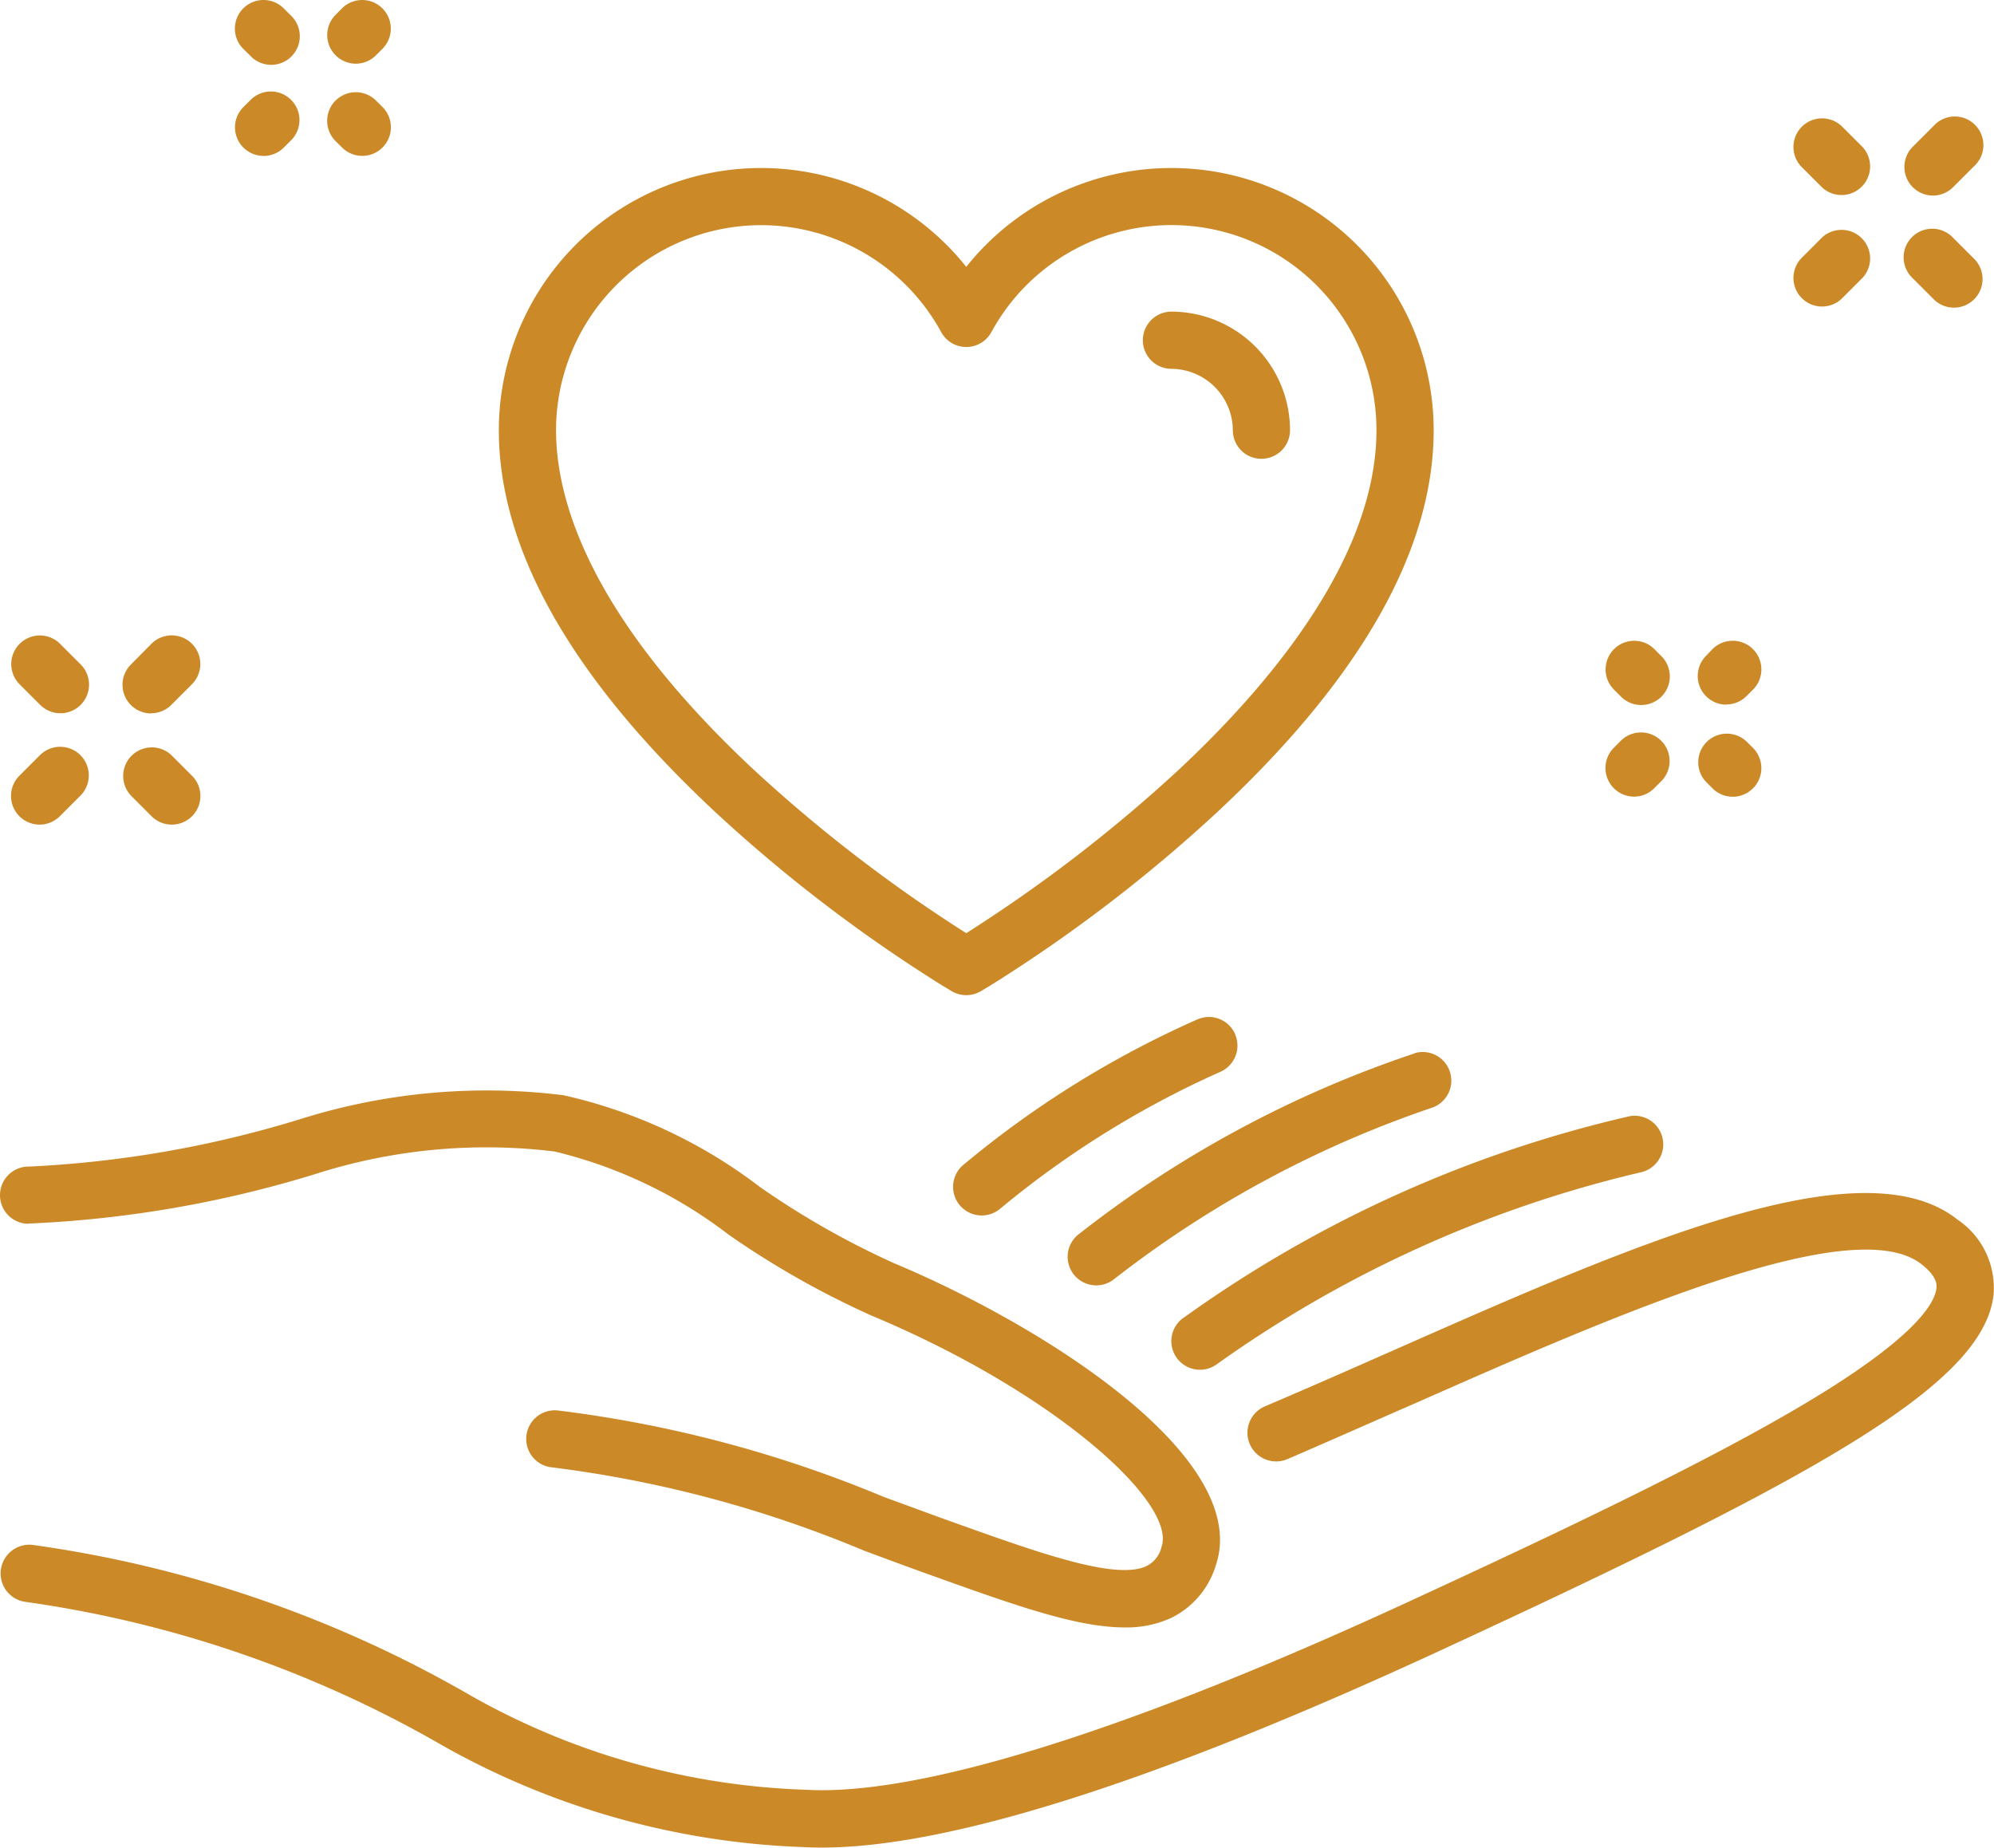
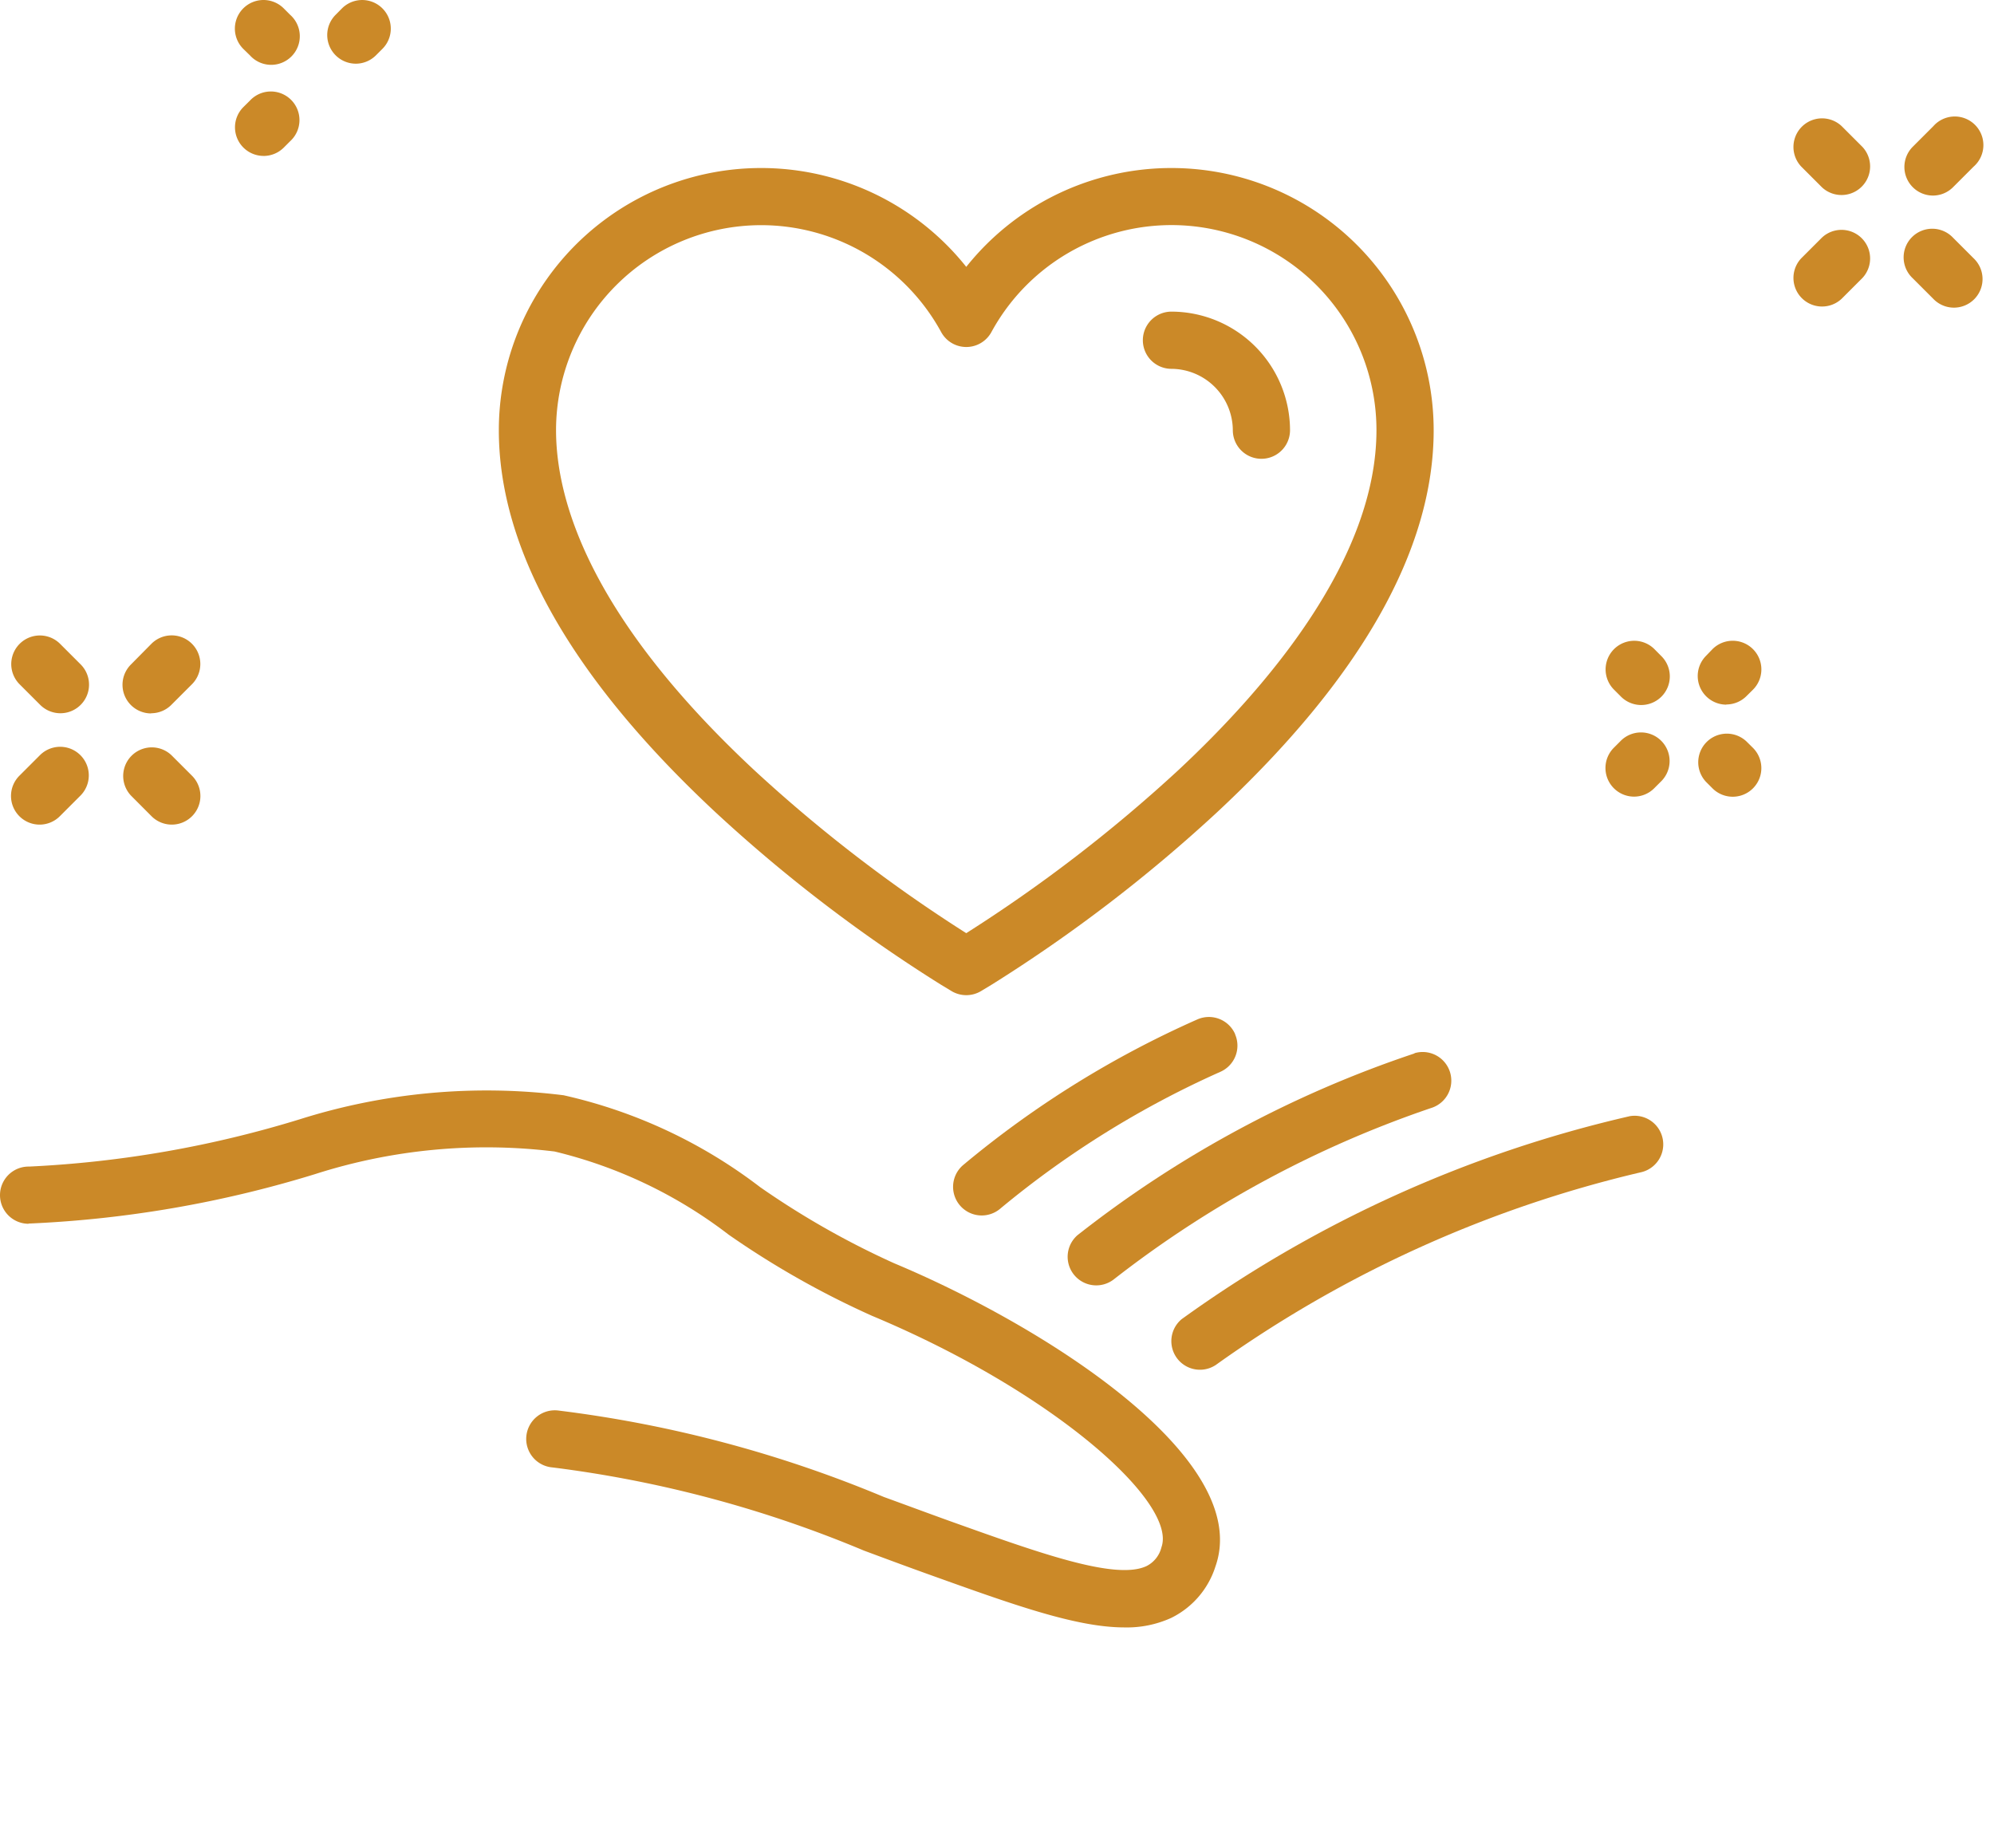
<svg xmlns="http://www.w3.org/2000/svg" width="58.137" height="53.871" viewBox="0 0 58.137 53.871">
  <defs>
    <style>.a{fill:#cb8928;}</style>
  </defs>
  <g transform="translate(0 0)">
    <path class="a" d="M365.2,147.2a.834.834,0,1,0,1.179-1.179l-.187-.189a.834.834,0,0,0-1.179,1.181Z" transform="translate(-317.955 -126.905)" />
    <path class="a" d="M386.248,168.258a.834.834,0,1,0,1.181-1.179l-.189-.187a.834.834,0,0,0-1.179,1.179Z" transform="translate(-336.319 -145.273)" />
    <path class="a" d="M365.608,168.3a.831.831,0,0,0,.59-.245l.187-.187a.834.834,0,1,0-1.179-1.179l-.187.187a.835.835,0,0,0,.589,1.424Z" transform="translate(-317.967 -145.073)" />
    <path class="a" d="M386.568,147.589a.832.832,0,0,0,.59-.245l.189-.187a.835.835,0,0,0-1.181-1.181l-.187.194a.835.835,0,0,0,.589,1.424Z" transform="translate(-336.237 -127.049)" />
    <path class="a" d="M408.282,52.431l-.6.6a.834.834,0,0,0,1.179,1.179l.6-.6a.834.834,0,0,0-1.179-1.179Z" transform="translate(-355.164 -45.501)" />
    <path class="a" d="M433.486,28.923a.83.83,0,0,0,.589-.244l.6-.6A.834.834,0,1,0,433.5,26.9l-.6.6a.834.834,0,0,0,.59,1.423Z" transform="translate(-377.132 -23.221)" />
    <path class="a" d="M433.977,52.248a.834.834,0,1,0-1.179,1.179l.6.6a.834.834,0,1,0,1.179-1.179Z" transform="translate(-377.035 -45.318)" />
    <path class="a" d="M408.282,28.862a.834.834,0,0,0,1.179-1.179l-.6-.6a.834.834,0,0,0-1.179,1.179Z" transform="translate(-355.164 -23.404)" />
    <path class="a" d="M53.8,1.61A.834.834,0,1,0,54.976.431L54.787.242a.834.834,0,0,0-1.179,1.181Z" transform="translate(-46.515 0.002)" />
-     <path class="a" d="M74.584,21.2a.837.837,0,0,0,0,1.181l.189.187a.834.834,0,1,0,1.181-1.179l-.189-.187a.834.834,0,0,0-1.181,0Z" transform="translate(-64.801 -18.268)" />
    <path class="a" d="M54.2,22.73a.834.834,0,0,0,.59-.245l.187-.187A.834.834,0,1,0,53.8,21.118l-.189.187a.834.834,0,0,0,.59,1.424Z" transform="translate(-46.515 -18.183)" />
    <path class="a" d="M75.178,1.855a.832.832,0,0,0,.59-.245l.187-.187A.834.834,0,1,0,74.777.242l-.187.189a.835.835,0,0,0,.589,1.424Z" transform="translate(-64.806 0.002)" />
    <path class="a" d="M3.348,171.934a.832.832,0,0,0,.59-.245l.6-.6a.834.834,0,0,0-1.181-1.179l-.6.6a.835.835,0,0,0,.589,1.424Z" transform="translate(-2.193 -147.891)" />
    <path class="a" d="M28.688,146.782a.832.832,0,0,0,.59-.245l.6-.6a.835.835,0,0,0-1.181-1.181l-.6.607a.835.835,0,0,0,.589,1.424Z" transform="translate(-24.282 -125.986)" />
    <path class="a" d="M28.781,171.782a.834.834,0,0,0,1.181-1.179l-.6-.6a.834.834,0,0,0-1.179,1.179Z" transform="translate(-24.363 -147.984)" />
    <path class="a" d="M3.388,146.393a.834.834,0,0,0,1.181-1.179l-.6-.6a.834.834,0,1,0-1.179,1.181Z" transform="translate(-2.217 -125.842)" />
    <path class="a" d="M119.654,56.947a44.064,44.064,0,0,0,6.566,5.024l.316.191a.838.838,0,0,0,.866,0l.316-.191a44.162,44.162,0,0,0,6.566-5.024c4.189-3.906,6.312-7.653,6.312-11.137a7.647,7.647,0,0,0-13.628-4.762,7.647,7.647,0,0,0-13.628,4.762C113.34,49.293,115.465,53.04,119.654,56.947Zm1.333-17.115a5.981,5.981,0,0,1,5.25,3.118.834.834,0,0,0,1.464,0,5.977,5.977,0,0,1,11.227,2.859c0,3.739-3.144,7.457-5.782,9.918a43.429,43.429,0,0,1-6.178,4.748,43.363,43.363,0,0,1-6.176-4.748c-4.78-4.458-5.784-7.853-5.784-9.918A5.984,5.984,0,0,1,120.987,39.832Z" transform="translate(-98.796 -33.267)" />
    <path class="a" d="M260.494,72.468a1.8,1.8,0,0,1,1.789,1.789.834.834,0,1,0,1.668,0,3.465,3.465,0,0,0-3.457-3.457.834.834,0,1,0,0,1.668Z" transform="translate(-226.339 -61.714)" />
-     <path class="a" d="M57.2,271.844c-2.79-2.223-9.437.712-16.476,3.819-1.232.544-2.506,1.106-3.721,1.622a.836.836,0,1,0,.652,1.54c1.222-.525,2.5-1.095,3.743-1.636,5.686-2.51,12.762-5.633,14.757-4.04.465.37.436.61.425.7-.053.443-.642,1.482-4.017,3.465C49.7,279,45.506,280.991,41.39,282.89c-8.288,3.839-14.448,5.766-17.774,5.574a21.2,21.2,0,0,1-9.759-2.74,35.179,35.179,0,0,0-12.794-4.4.837.837,0,1,0-.171,1.666,33.68,33.68,0,0,1,12.16,4.2,23.052,23.052,0,0,0,10.471,2.945c.18.01.364.015.556.015,3.721,0,9.773-1.925,18.018-5.737,10.908-5.041,15.83-7.733,16.147-10.36A2.4,2.4,0,0,0,57.2,271.844Z" transform="translate(-0.122 -236.281)" />
    <path class="a" d="M.833,251.431H.856a33.145,33.145,0,0,0,8.328-1.44,16.369,16.369,0,0,1,6.987-.66,13.511,13.511,0,0,1,5.074,2.425,25.637,25.637,0,0,0,4.178,2.365c5.311,2.221,8.9,5.45,8.441,6.745a.835.835,0,0,1-.435.552c-.9.425-3.141-.385-5.744-1.315-.663-.239-1.3-.476-1.917-.7a35.933,35.933,0,0,0-9.483-2.519.834.834,0,1,0-.178,1.658,34.561,34.561,0,0,1,9.079,2.424c.621.231,1.263.47,1.936.711,2.438.874,4.263,1.53,5.664,1.53a3.119,3.119,0,0,0,1.359-.276,2.514,2.514,0,0,0,1.292-1.5c1.113-3.147-4.994-7.012-9.368-8.842a24.351,24.351,0,0,1-3.909-2.221,14.715,14.715,0,0,0-5.728-2.677,18.093,18.093,0,0,0-7.69.7,31.9,31.9,0,0,1-7.887,1.379H.834a.834.834,0,0,0,0,1.668Z" transform="translate(0 -215.757)" />
    <path class="a" d="M279.265,253.529a36.143,36.143,0,0,0-13.051,5.916.834.834,0,0,0,1,1.332,35.068,35.068,0,0,1,12.373-5.612.834.834,0,0,0-.327-1.636Z" transform="translate(-231.764 -220.981)" />
    <path class="a" d="M252.731,239.1a32.564,32.564,0,0,0-9.827,5.3.834.834,0,0,0,1.051,1.294,31.514,31.514,0,0,1,9.253-5,.834.834,0,0,0-.48-1.6Z" transform="translate(-211.489 -208.386)" />
    <path class="a" d="M224.789,231.573a.835.835,0,0,0-1.1-.436,28.842,28.842,0,0,0-6.841,4.255.834.834,0,1,0,1.1,1.256,27.659,27.659,0,0,1,6.4-3.978.834.834,0,0,0,.436-1.1Z" transform="translate(-188.775 -201.416)" />
  </g>
</svg>